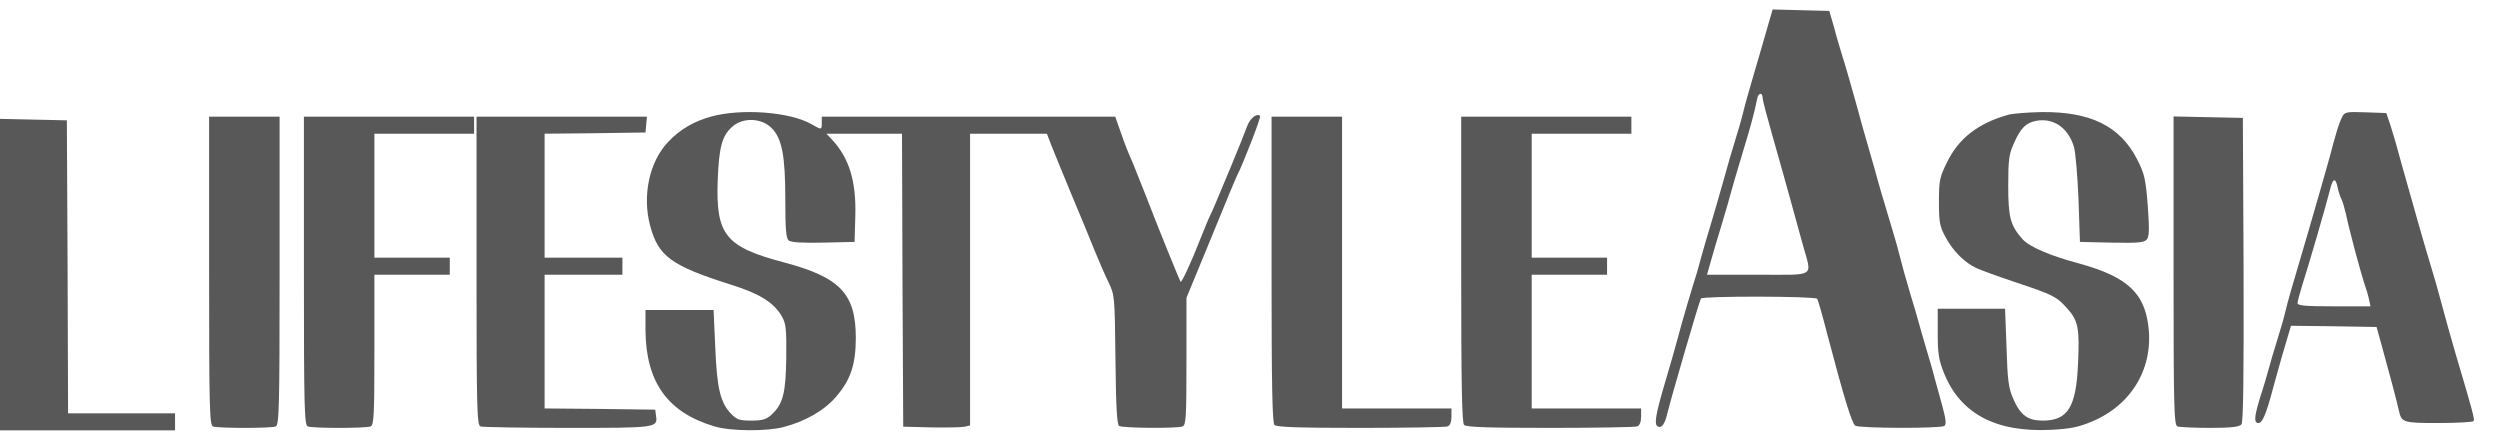
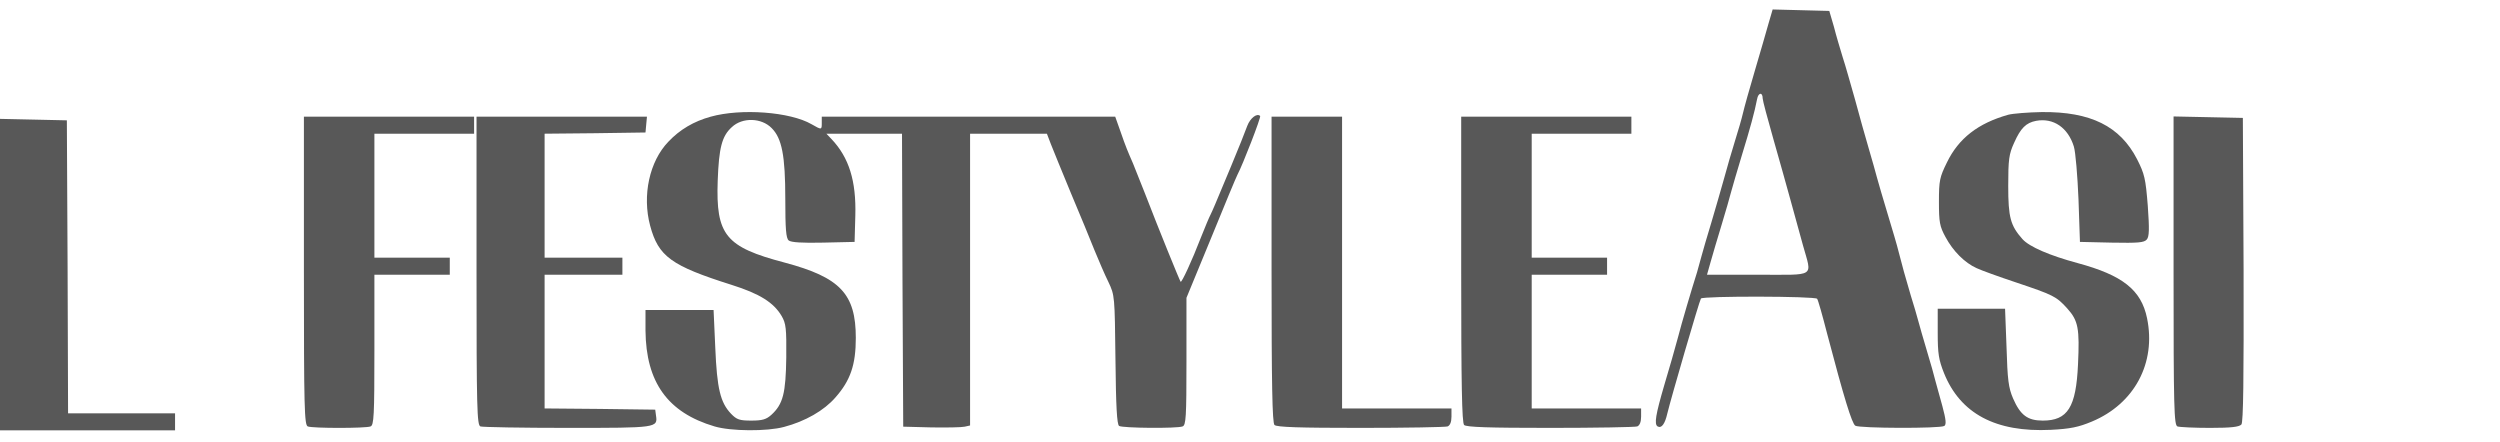
<svg xmlns="http://www.w3.org/2000/svg" fill="none" viewBox="0 0 226 40" height="40" width="226">
  <path fill="#585858" d="M159.873 2.131C159.676 2.834 159.126 4.746 158.643 6.373C158.159 7.999 157.676 9.735 157.566 10.219C157.456 10.703 157.126 11.845 156.84 12.747C156.555 13.648 156.115 15.186 155.851 16.153C155.588 17.12 155.06 18.901 154.708 20.109C154.335 21.318 153.939 22.703 153.807 23.186C153.675 23.67 153.5 24.307 153.412 24.615C152.906 26.22 152.049 29.099 151.675 30.549C151.434 31.45 150.884 33.385 150.445 34.835C149.675 37.473 149.522 38.352 149.851 38.55C150.203 38.747 150.511 38.33 150.73 37.363C151.038 36.066 153.61 27.23 153.763 26.989C153.917 26.747 164.115 26.769 164.269 27.011C164.357 27.121 164.753 28.527 165.17 30.154C166.709 36 167.412 38.286 167.72 38.484C168.093 38.725 175.39 38.747 175.764 38.506C175.962 38.374 175.918 37.934 175.588 36.703C175.324 35.802 175.061 34.747 174.951 34.395C174.863 34.022 174.533 32.835 174.204 31.758C173.874 30.659 173.522 29.428 173.412 29.011C173.302 28.593 172.995 27.538 172.731 26.703C172.225 24.989 171.962 24.044 171.632 22.747C171.522 22.263 171.061 20.725 170.643 19.34C170.225 17.956 169.786 16.461 169.676 16.043C169.566 15.626 169.236 14.439 168.929 13.406C168.621 12.373 168.072 10.395 167.698 9.01C167.302 7.626 166.819 5.889 166.577 5.164C166.357 4.439 165.984 3.208 165.786 2.417L165.368 0.988L162.819 0.922L160.247 0.856L159.873 2.131ZM159.346 8.9C159.346 9.076 159.786 10.725 160.313 12.571C160.841 14.417 161.544 16.922 161.874 18.131C162.203 19.34 162.709 21.164 162.994 22.197C163.808 25.121 164.225 24.835 158.928 24.835H154.313L154.643 23.67C154.818 23.055 155.258 21.538 155.632 20.329C156.005 19.12 156.379 17.78 156.489 17.362C156.599 16.945 157.038 15.45 157.456 14.065C158.225 11.56 158.621 10.109 158.84 8.966C158.95 8.351 159.346 8.307 159.346 8.9Z" />
  <path fill="#585858" d="M64.244 10.549C62.727 10.966 61.453 11.713 60.419 12.812C58.705 14.593 58.046 17.67 58.771 20.395C59.518 23.186 60.661 24.021 66.156 25.758C68.662 26.549 69.936 27.34 70.662 28.571C71.057 29.252 71.101 29.692 71.079 32.307C71.035 35.538 70.793 36.527 69.739 37.494C69.277 37.912 68.925 38.022 67.914 38.022C66.859 38.022 66.596 37.934 66.09 37.407C65.123 36.395 64.815 35.143 64.661 31.428L64.507 28.022H61.431H58.353V29.89C58.398 34.549 60.354 37.297 64.596 38.549C66.068 38.989 69.343 39.011 70.881 38.593C72.793 38.088 74.486 37.121 75.519 35.934C76.882 34.395 77.365 32.967 77.365 30.549C77.365 26.571 75.958 25.076 70.925 23.736C65.585 22.329 64.705 21.252 64.881 16.329C64.991 13.362 65.255 12.307 66.156 11.494C67.101 10.593 68.837 10.636 69.76 11.582C70.683 12.505 70.991 14.065 70.991 17.977C70.991 20.703 71.057 21.538 71.299 21.736C71.497 21.912 72.53 21.977 74.42 21.933L77.255 21.868L77.321 19.494C77.409 16.351 76.75 14.241 75.167 12.571L74.706 12.087H78.134H81.541L81.585 25.318L81.651 38.571L84.178 38.637C85.563 38.659 86.926 38.637 87.212 38.571L87.695 38.462V25.274V12.087H91.168H94.64L94.992 13.01C95.19 13.538 96.025 15.538 96.816 17.472C97.629 19.406 98.597 21.736 98.948 22.637C99.322 23.538 99.871 24.835 100.201 25.494C100.772 26.703 100.772 26.747 100.838 32.527C100.882 36.747 100.97 38.374 101.168 38.505C101.476 38.703 106.399 38.747 106.904 38.549C107.212 38.44 107.256 37.714 107.256 32.659V26.923L109.476 21.538C110.685 18.571 111.762 15.977 111.872 15.78C112.333 14.922 114.025 10.571 113.916 10.483C113.63 10.197 113.014 10.681 112.751 11.384C112.597 11.823 111.938 13.472 111.278 15.054C109.696 18.857 109.652 18.944 109.432 19.406C109.322 19.604 108.926 20.549 108.553 21.494C107.74 23.604 106.816 25.582 106.729 25.472C106.641 25.362 104.75 20.725 103.498 17.472C103.014 16.263 102.531 15.054 102.421 14.768C101.959 13.713 101.761 13.252 101.3 11.911L100.816 10.549H87.563H74.288V11.098C74.288 11.757 74.288 11.757 73.365 11.23C71.431 10.109 66.991 9.779 64.244 10.549Z" />
  <path fill="#585858" d="M181.544 10.373C178.818 11.142 177.06 12.505 176.005 14.681C175.346 16.021 175.28 16.307 175.28 18.241C175.28 20.087 175.346 20.461 175.873 21.428C176.555 22.703 177.61 23.758 178.687 24.241C179.104 24.439 180.687 25.011 182.203 25.516C185.61 26.659 185.896 26.791 186.885 27.89C187.874 28.989 188.005 29.692 187.852 32.945C187.676 36.813 186.929 38.022 184.665 38.022C183.302 38.022 182.643 37.538 181.983 36.022C181.566 35.055 181.478 34.33 181.39 31.384L181.258 27.912H178.225H175.17V30.11C175.17 31.956 175.258 32.527 175.741 33.736C177.214 37.385 180.401 39.099 185.39 38.857C187.148 38.769 187.896 38.615 189.104 38.11C192.951 36.505 194.929 32.813 194.094 28.769C193.566 26.198 191.874 24.879 187.808 23.78C185.28 23.099 183.456 22.307 182.84 21.626C181.742 20.395 181.544 19.648 181.544 16.813C181.544 14.417 181.61 13.933 182.071 12.922C182.665 11.582 183.148 11.098 184.071 10.922C185.632 10.637 186.95 11.538 187.478 13.252C187.632 13.758 187.808 15.912 187.896 18.021L188.027 21.868L190.907 21.934C193.302 21.978 193.83 21.934 194.072 21.648C194.291 21.384 194.313 20.747 194.159 18.593C193.962 16.153 193.874 15.736 193.192 14.395C191.654 11.406 188.995 10.087 184.577 10.131C183.346 10.153 181.961 10.263 181.544 10.373Z" />
-   <path fill="#585858" d="M211.721 10.593C211.435 11.164 211.216 11.867 210.578 14.285C210.336 15.186 209.479 18.153 208.688 20.879C206.996 26.615 206.864 27.055 206.578 28.241C206.468 28.725 206.139 29.868 205.853 30.769C205.567 31.67 205.237 32.813 205.106 33.297C204.974 33.78 204.622 35.011 204.292 36C203.765 37.758 203.743 38.242 204.182 38.242C204.512 38.242 204.886 37.363 205.435 35.275C205.743 34.176 206.117 32.791 206.292 32.198C206.468 31.582 206.732 30.725 206.864 30.264L207.106 29.45L210.974 29.494L214.842 29.56L215.238 30.989C215.919 33.428 216.754 36.571 216.864 37.143C217.106 38.198 217.238 38.242 220.469 38.242C222.139 38.242 223.546 38.154 223.612 38.066C223.721 37.89 223.546 37.231 221.985 31.978C221.59 30.637 221.04 28.659 220.754 27.582C220.469 26.483 220.029 24.967 219.787 24.175C219.304 22.615 218.183 18.681 217.106 14.835C216.754 13.494 216.293 11.911 216.095 11.318L215.721 10.219L213.831 10.153C212.073 10.087 211.941 10.131 211.721 10.593ZM211.326 16.966C211.413 17.362 211.567 17.824 211.677 18.021C211.765 18.197 211.941 18.791 212.073 19.34C212.315 20.571 213.326 24.351 213.721 25.582C213.897 26.066 214.095 26.747 214.161 27.077L214.293 27.692H210.996C208.402 27.692 207.699 27.626 207.699 27.406C207.699 27.23 207.897 26.527 208.117 25.802C208.644 24.175 210.314 18.461 210.622 17.186C210.886 16.087 211.128 15.999 211.326 16.966Z" />
-   <path fill="#585858" d="M18.902 24.483C18.902 36.989 18.946 38.418 19.254 38.55C19.694 38.725 24.485 38.725 24.924 38.55C25.232 38.418 25.276 36.989 25.276 24.483V10.549H22.089H18.902V24.483Z" />
  <path fill="#585858" d="M27.473 24.483C27.473 36.989 27.517 38.418 27.824 38.55C28.264 38.725 33.055 38.725 33.495 38.55C33.803 38.44 33.846 37.604 33.846 31.626V24.835H37.253H40.66V24.066V23.296H37.253H33.846V17.692V12.087H38.352H42.858V11.318V10.549H35.165H27.473V24.483Z" />
  <path fill="#585858" d="M43.078 24.483C43.078 36.989 43.122 38.418 43.43 38.55C43.628 38.615 47.166 38.681 51.32 38.681C59.43 38.681 59.474 38.681 59.298 37.538L59.232 37.033L54.243 36.967L49.232 36.923V30.879V24.835H52.749H56.265V24.066V23.296H52.749H49.232V17.692V12.087L53.804 12.043L58.353 11.977L58.419 11.252L58.485 10.549H50.793H43.078V24.483Z" />
  <path fill="#585858" d="M114.949 24.351C114.949 34.791 115.015 38.22 115.213 38.418C115.411 38.615 117.433 38.681 122.993 38.681C127.125 38.681 130.664 38.615 130.862 38.55C131.082 38.462 131.213 38.154 131.213 37.67V36.923H126.268H121.323V23.736V10.549H118.136H114.949V24.351Z" />
  <path fill="#585858" d="M132.092 24.351C132.092 34.791 132.158 38.22 132.356 38.418C132.553 38.615 134.575 38.681 140.136 38.681C144.268 38.681 147.807 38.615 148.004 38.55C148.224 38.462 148.356 38.154 148.356 37.67V36.923H143.411H138.466V30.879V24.835H141.872H145.279V24.066V23.296H141.872H138.466V17.692V12.087H142.971H147.477V11.318V10.549H139.784H132.092V24.351Z" />
  <path fill="#585858" d="M196.49 24.483C196.49 36.989 196.534 38.418 196.842 38.55C197.04 38.615 198.358 38.681 199.787 38.681C201.699 38.681 202.424 38.593 202.622 38.374C202.798 38.176 202.842 34.308 202.82 24.373L202.754 10.659L199.633 10.593L196.49 10.527V24.483Z" />
  <path fill="#585858" d="M0 24.835V38.901H7.912H15.825V38.132V37.363H10.989H6.154L6.11 24.11L6.044 10.878L3.033 10.812L0 10.746V24.835Z" />
</svg>